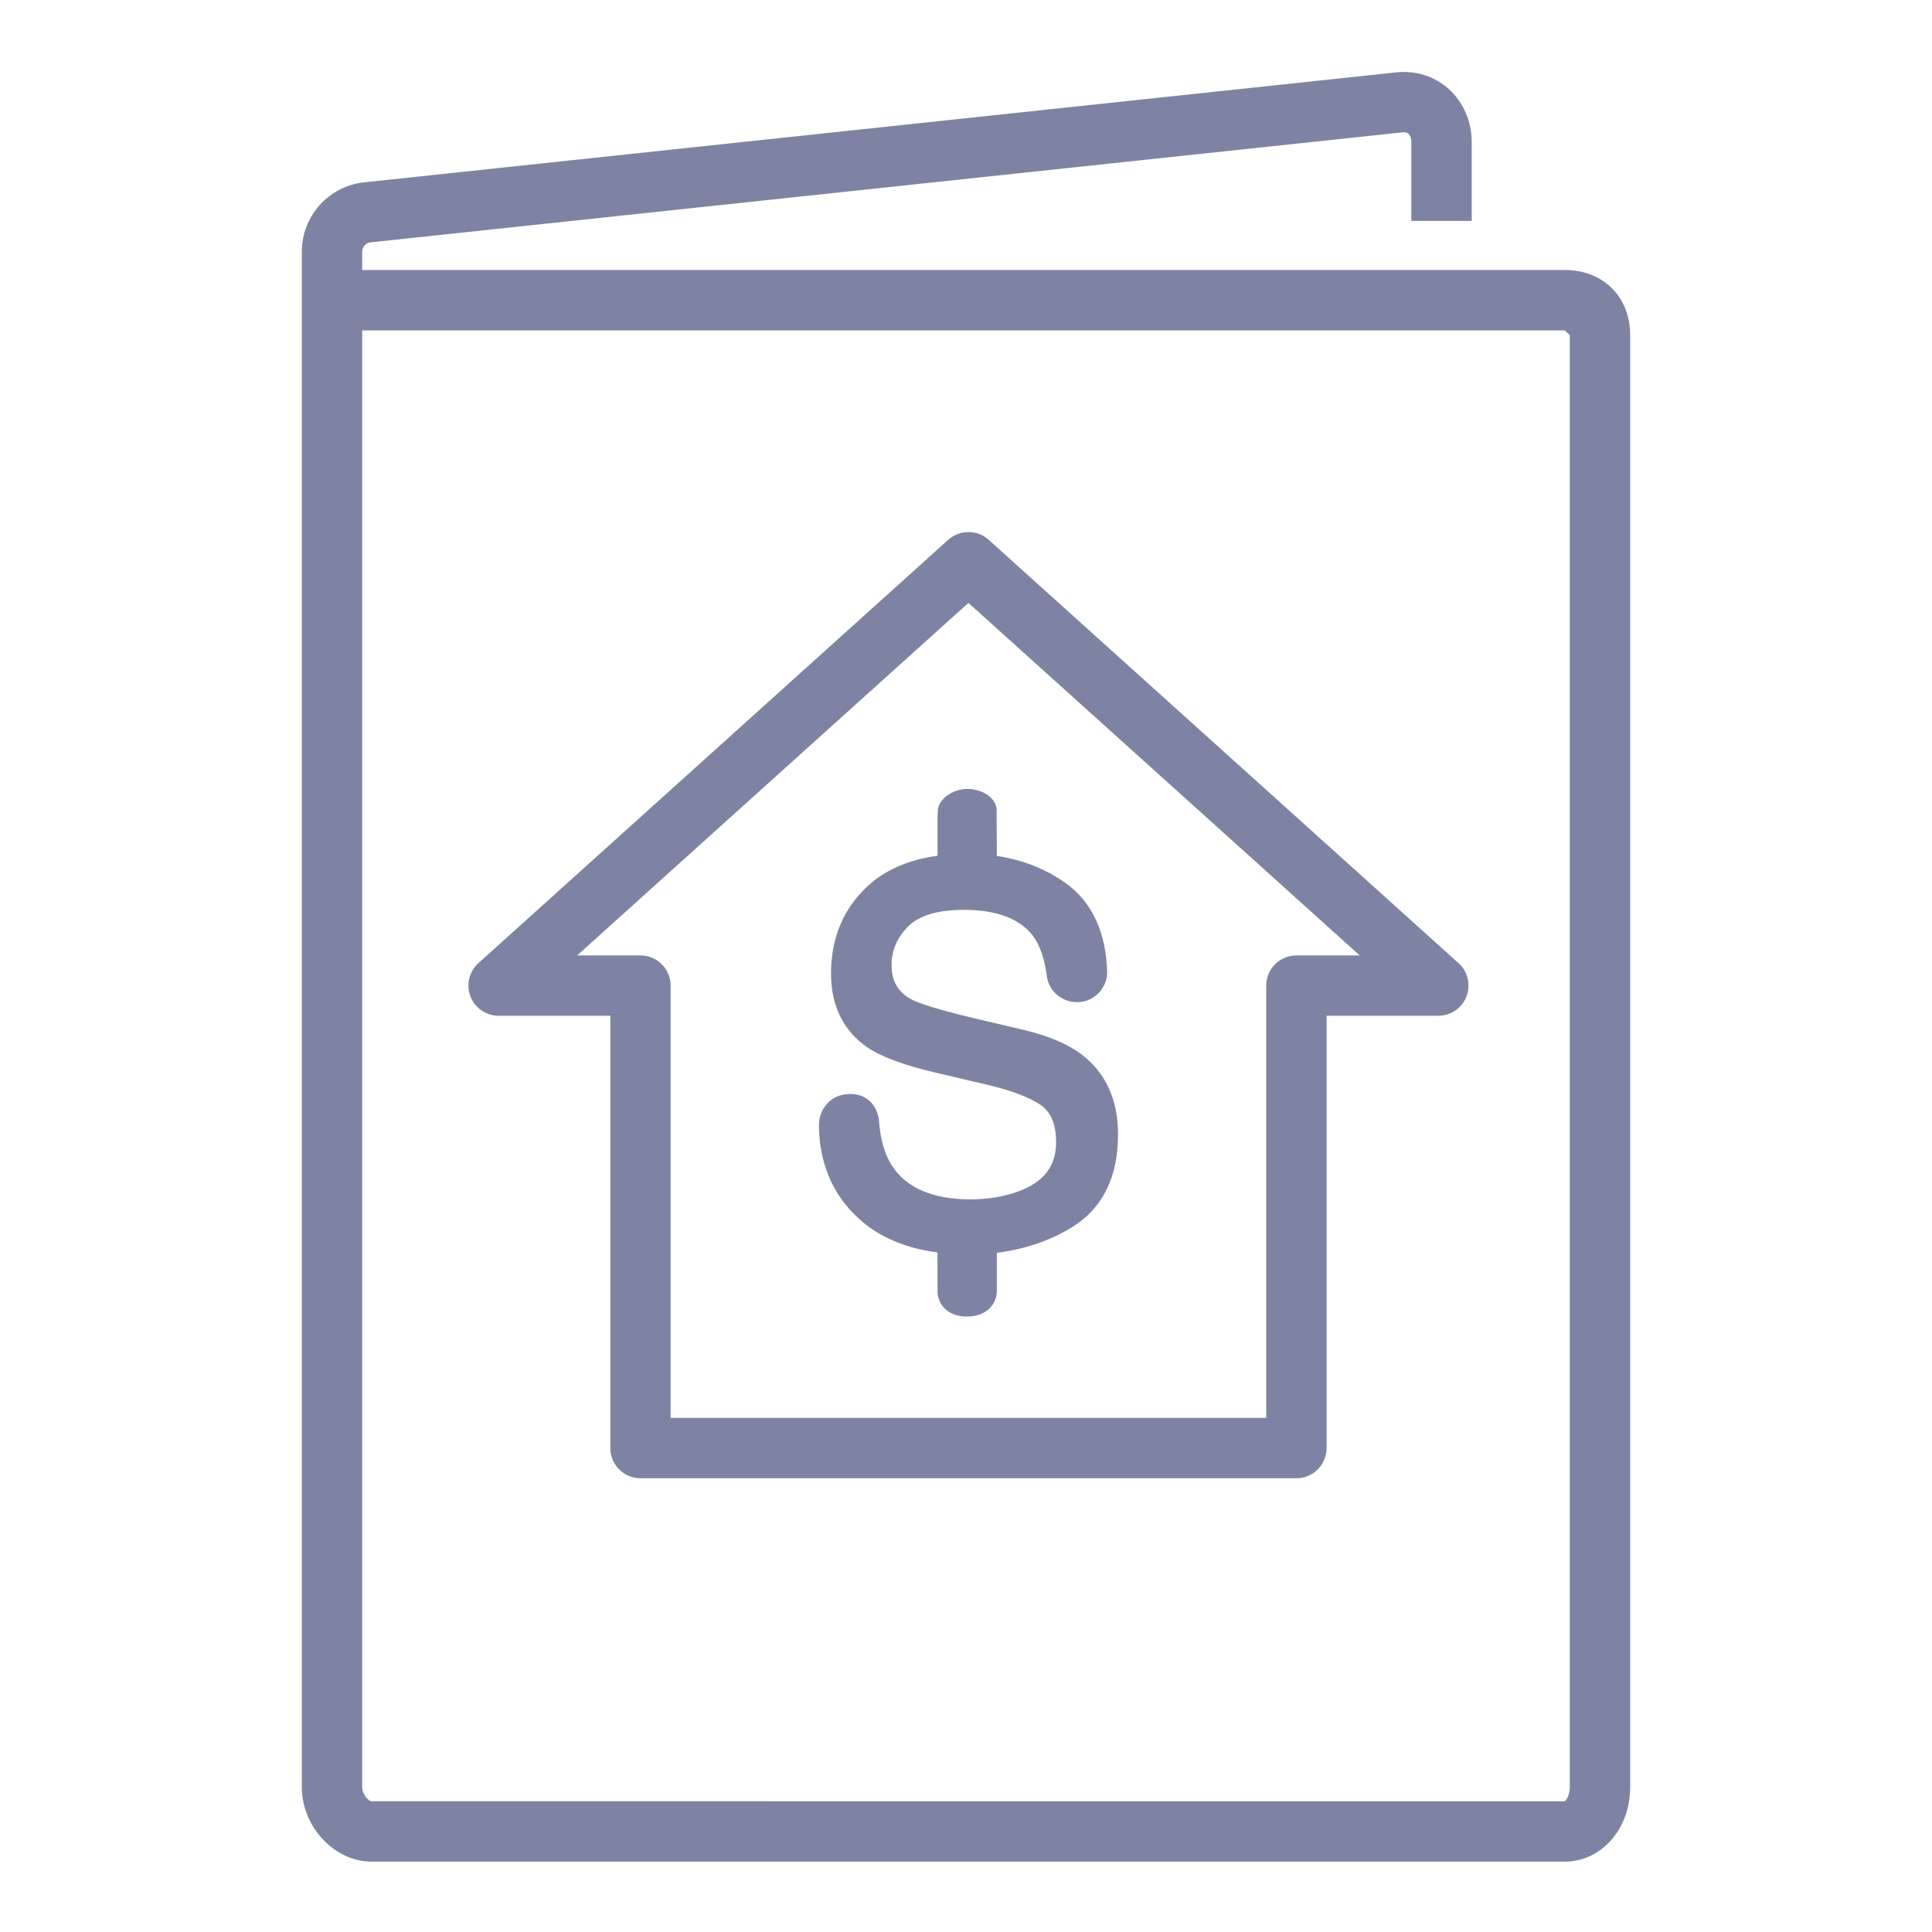
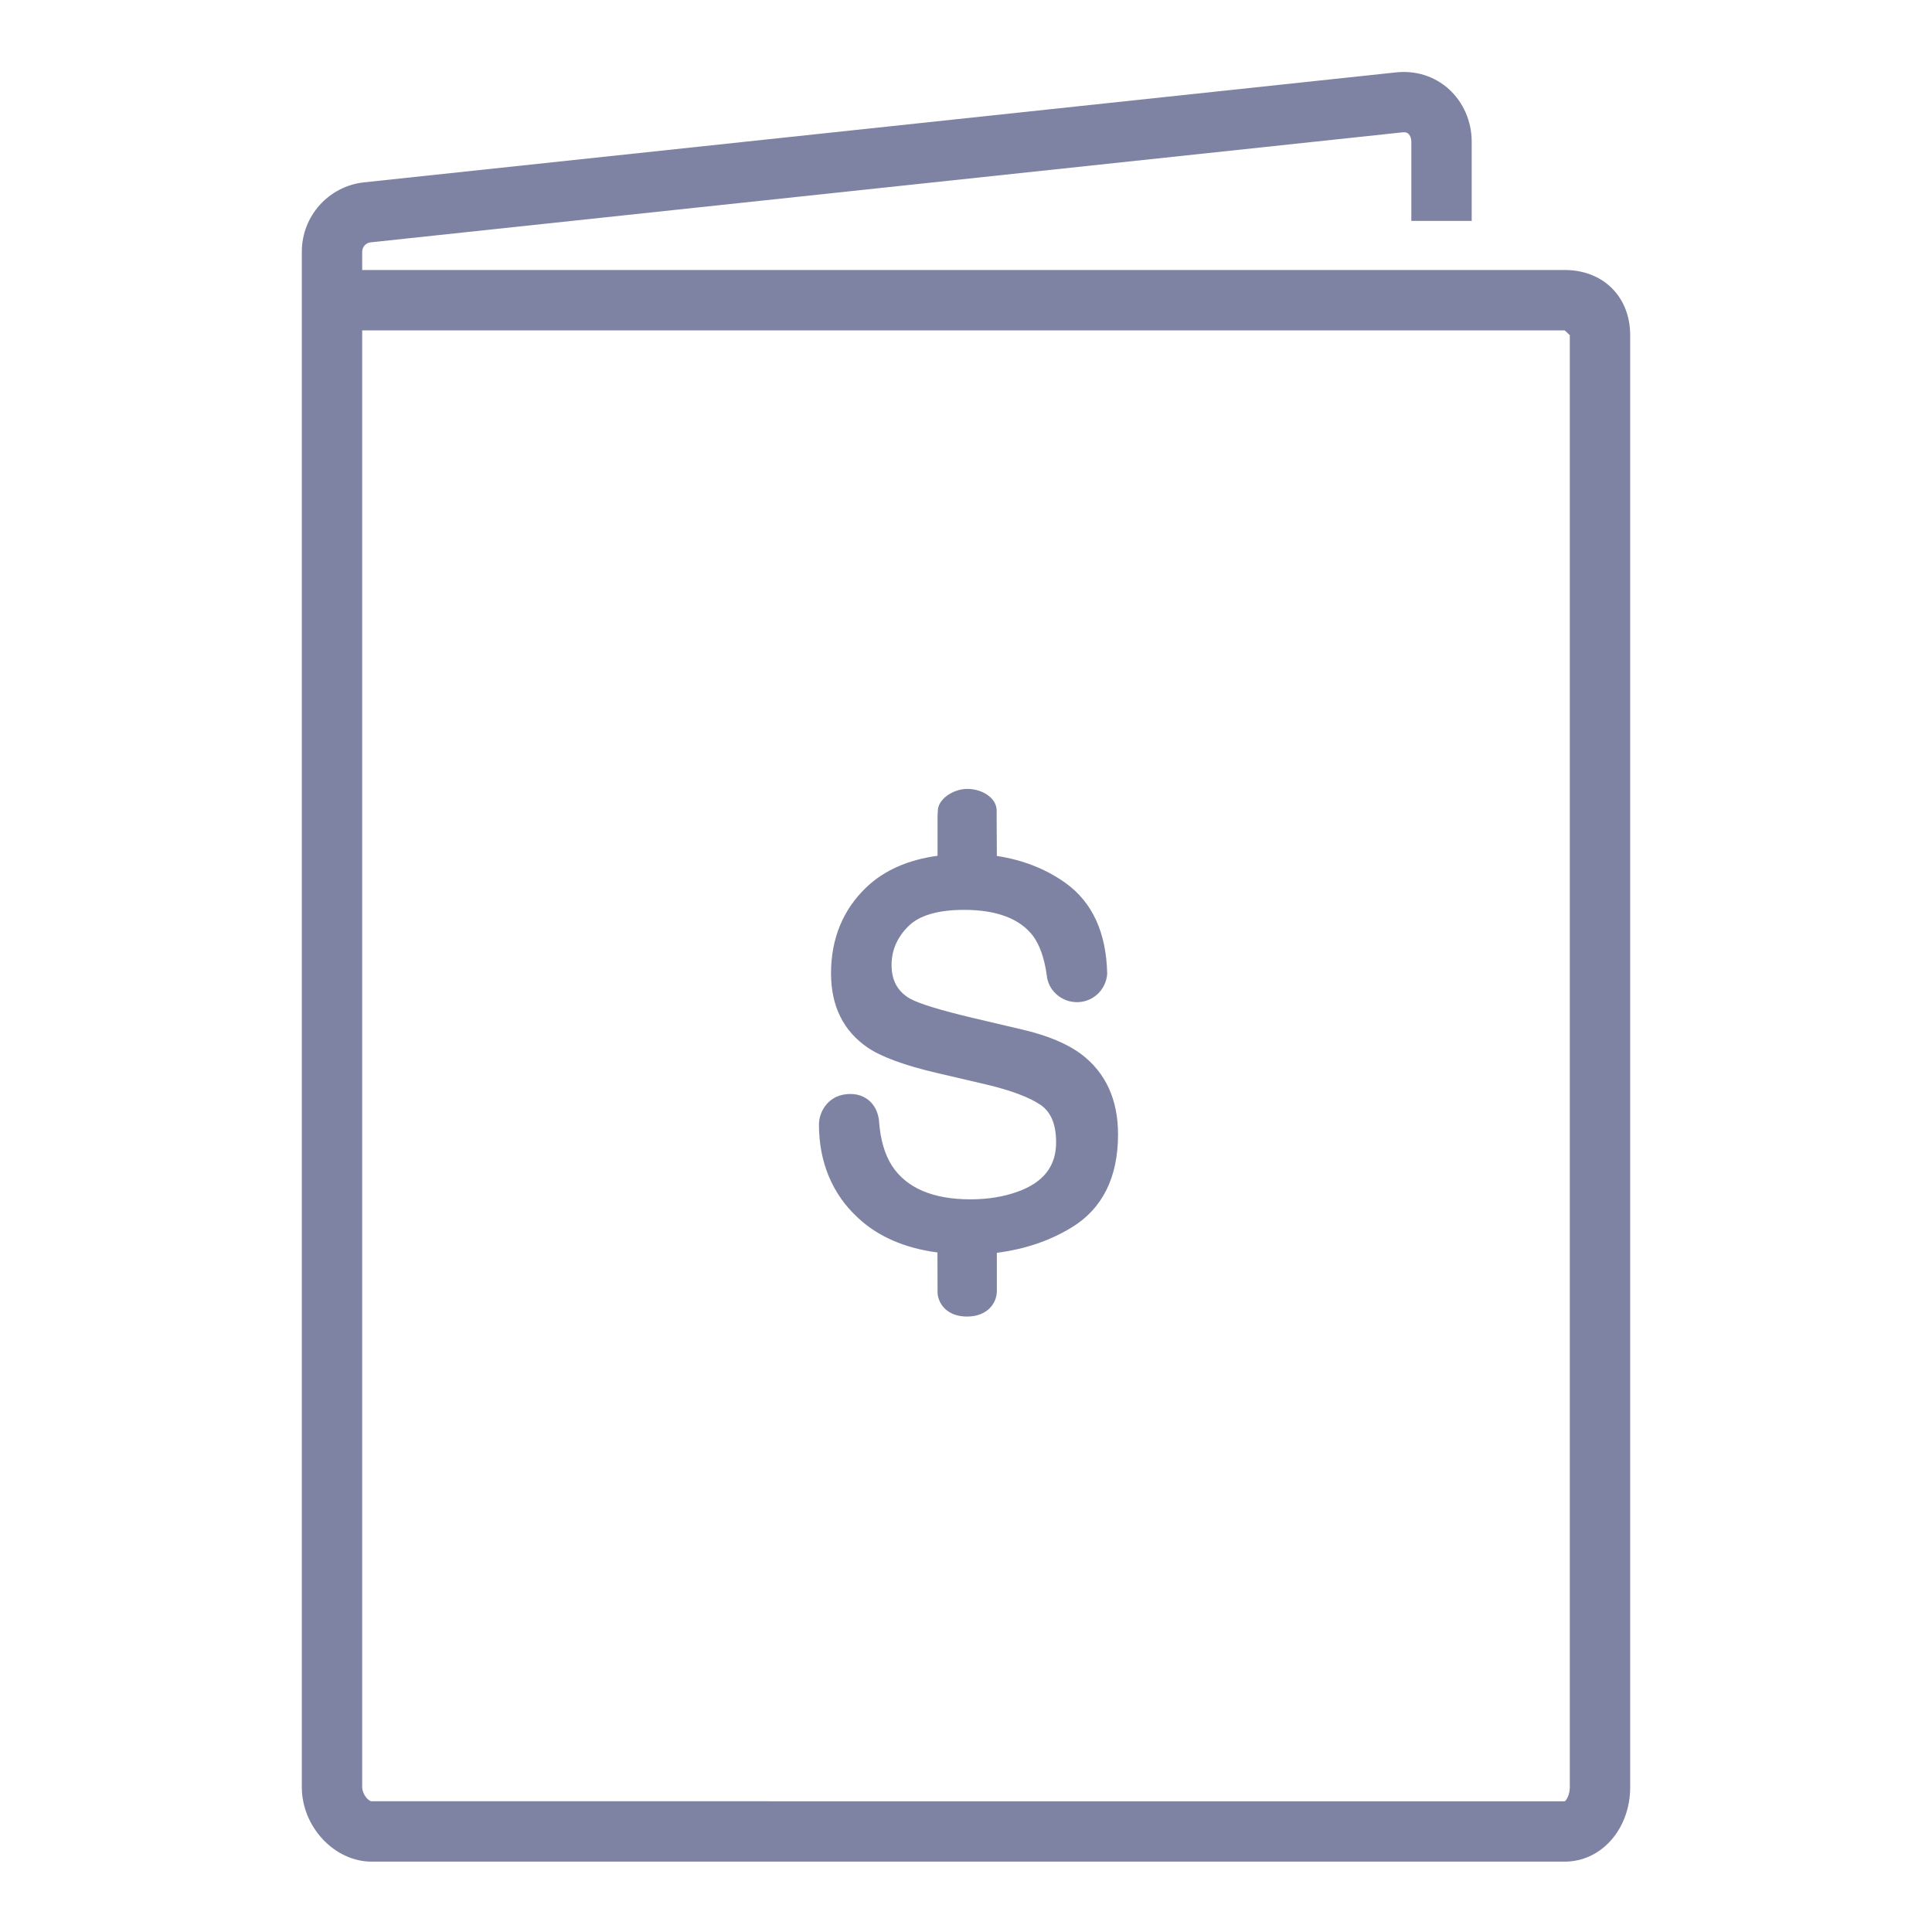
<svg xmlns="http://www.w3.org/2000/svg" version="1.1" x="0px" y="0px" viewBox="0 0 36 36" style="enable-background:new 0 0 36 36;" xml:space="preserve">
  <g id="Layer_2">
</g>
  <g id="Layer_3" style="display:none;">
    <g style="display:inline;opacity:0.2;">
      <path style="fill:none;stroke:#FF00FF;stroke-width:0.113;stroke-miterlimit:10;" d="M-0.049-0.014v35.99h35.99v-35.99H-0.049z" />
      <path style="fill:none;stroke:#FF00FF;stroke-width:0.113;stroke-miterlimit:10;" d="M17.946-0.014    c-9.938,0-17.995,8.057-17.995,17.995c0,9.939,8.057,17.995,17.995,17.995s17.995-8.057,17.995-17.995    C35.942,8.042,27.885-0.014,17.946-0.014z" />
      <line style="fill:none;stroke:#FF00FF;stroke-width:0.113;stroke-miterlimit:10;" x1="-0.049" y1="-0.014" x2="35.942" y2="35.976" />
-       <line style="fill:none;stroke:#FF00FF;stroke-width:0.113;stroke-miterlimit:10;" x1="35.942" y1="-0.014" x2="-0.049" y2="35.976" />
      <polyline style="fill:none;stroke:#FF00FF;stroke-width:0.113;stroke-miterlimit:10;" points="8.949,18.993 8.949,35.976     26.944,35.976 26.944,-0.014 8.949,-0.014 8.949,18.993   " />
      <line style="fill:none;stroke:#FF00FF;stroke-width:0.113;stroke-miterlimit:10;" x1="17.946" y1="-0.014" x2="17.946" y2="35.976" />
      <path style="fill:none;stroke:#FF00FF;stroke-width:0.113;stroke-miterlimit:10;" d="M-0.049,8.983v17.995h35.99V8.983H-0.049z" />
      <line style="fill:none;stroke:#FF00FF;stroke-width:0.113;stroke-miterlimit:10;" x1="-0.049" y1="17.981" x2="35.942" y2="17.981" />
      <path style="fill:none;stroke:#FF00FF;stroke-width:0.113;stroke-miterlimit:10;" d="M5.222,5.256v25.449h25.449V5.256H5.222z" />
-       <path style="fill:none;stroke:#FF00FF;stroke-width:0.113;stroke-miterlimit:10;" d="M17.946,5.256    c-7.028,0-12.724,5.697-12.724,12.724s5.697,12.725,12.724,12.725c7.028,0,12.725-5.697,12.725-12.725S24.974,5.256,17.946,5.256z    " />
      <path style="fill:none;stroke:#FF00FF;stroke-width:0.113;stroke-miterlimit:10;" d="M9.004,18.981    c0.497,4.499,4.311,7.998,8.942,7.998c4.969,0,8.998-4.028,8.998-8.998c0-4.969-4.028-8.998-8.998-8.998    c-4.969,0-8.998,4.028-8.998,8.998C8.949,18.319,8.968,18.652,9.004,18.981" />
      <circle style="fill:none;stroke:#FF00FF;stroke-width:0.113;stroke-miterlimit:10;" cx="17.946" cy="17.981" r="4.499" />
    </g>
  </g>
  <g id="Layer_1">
    <g>
      <path style="fill:none;" d="M0,0v36h36V0H0z" />
    </g>
    <g>
      <path style="fill:#7F83A3;" d="M29.156,5.031H6.749v-0.34c0-0.09,0.067-0.165,0.154-0.175l19.239-2.051    c0.046-0.003,0.074,0.004,0.1,0.027c0.035,0.032,0.056,0.085,0.056,0.147v1.477h1.125V2.641c0-0.381-0.157-0.74-0.431-0.985    c-0.266-0.237-0.608-0.344-0.971-0.308L6.781,3.398c-0.66,0.073-1.157,0.629-1.157,1.293v0.34V7.07v26.231    c0,0.739,0.608,1.388,1.301,1.388h22.231c0.684,0,1.22-0.609,1.22-1.388V6.246C30.376,5.531,29.874,5.031,29.156,5.031z     M29.251,33.301c0,0.149-0.069,0.25-0.093,0.263h-0.002H6.925c-0.062,0-0.176-0.135-0.176-0.263V6.156h22.407l0.095,0.089V33.301z    " />
    </g>
    <g>
-       <path style="fill:#7F83A3;" d="M24.156,27.545H11.935c-0.311,0-0.562-0.252-0.562-0.562v-8.056H9.291    c-0.233,0-0.441-0.143-0.525-0.36s-0.024-0.464,0.148-0.62l8.755-7.889c0.214-0.192,0.539-0.192,0.753,0l8.756,7.889    c0.173,0.156,0.231,0.402,0.148,0.62c-0.084,0.217-0.293,0.36-0.525,0.36h-2.082v8.056C24.719,27.293,24.467,27.545,24.156,27.545    z M12.498,26.42h11.096v-8.055c0-0.311,0.252-0.562,0.562-0.562h1.18l-7.291-6.569l-7.291,6.569h1.18    c0.311,0,0.562,0.252,0.562,0.562V26.42z" />
-     </g>
+       </g>
    <path style="fill:#7F83A3;" d="M17.468,23.338l0.002,0.723h-0.001c0,0.222,0.168,0.471,0.55,0.471c0.382,0,0.555-0.252,0.555-0.471   h0.001v-0.717c0.517-0.065,0.984-0.223,1.39-0.47c0.576-0.349,0.868-0.933,0.868-1.735c0-0.648-0.229-1.15-0.684-1.495   c-0.257-0.193-0.623-0.347-1.085-0.456l-0.931-0.219c-0.614-0.146-1.01-0.268-1.175-0.36c-0.232-0.133-0.345-0.339-0.345-0.63   c0-0.27,0.104-0.511,0.309-0.716c0.203-0.205,0.554-0.309,1.043-0.309c0.606,0,1.039,0.164,1.284,0.486   c0.125,0.169,0.212,0.417,0.255,0.728c0.024,0.284,0.271,0.506,0.564,0.506s0.539-0.223,0.563-0.527   c-0.015-0.769-0.278-1.341-0.785-1.7c-0.362-0.257-0.79-0.424-1.271-0.498l-0.004-0.751l0.001-0.09c0-0.24-0.27-0.408-0.547-0.408   c-0.277,0-0.55,0.2-0.55,0.408l-0.005,0.09v0.748c-0.55,0.075-0.995,0.272-1.324,0.585c-0.438,0.417-0.661,0.958-0.661,1.606   c0,0.61,0.231,1.077,0.687,1.386c0.255,0.172,0.688,0.331,1.289,0.471l0.899,0.21c0.471,0.11,0.819,0.241,1.033,0.386   c0.192,0.135,0.286,0.363,0.286,0.697c0,0.444-0.235,0.745-0.718,0.919c-0.262,0.094-0.557,0.142-0.875,0.142   c-0.701,0-1.194-0.21-1.464-0.624c-0.137-0.212-0.218-0.493-0.242-0.828c-0.001-0.024-0.016-0.244-0.187-0.39   c-0.078-0.066-0.215-0.144-0.438-0.115c-0.321,0.037-0.495,0.318-0.495,0.564c0,0.7,0.251,1.301,0.727,1.737   C16.359,23.041,16.857,23.257,17.468,23.338z" />
  </g>
</svg>